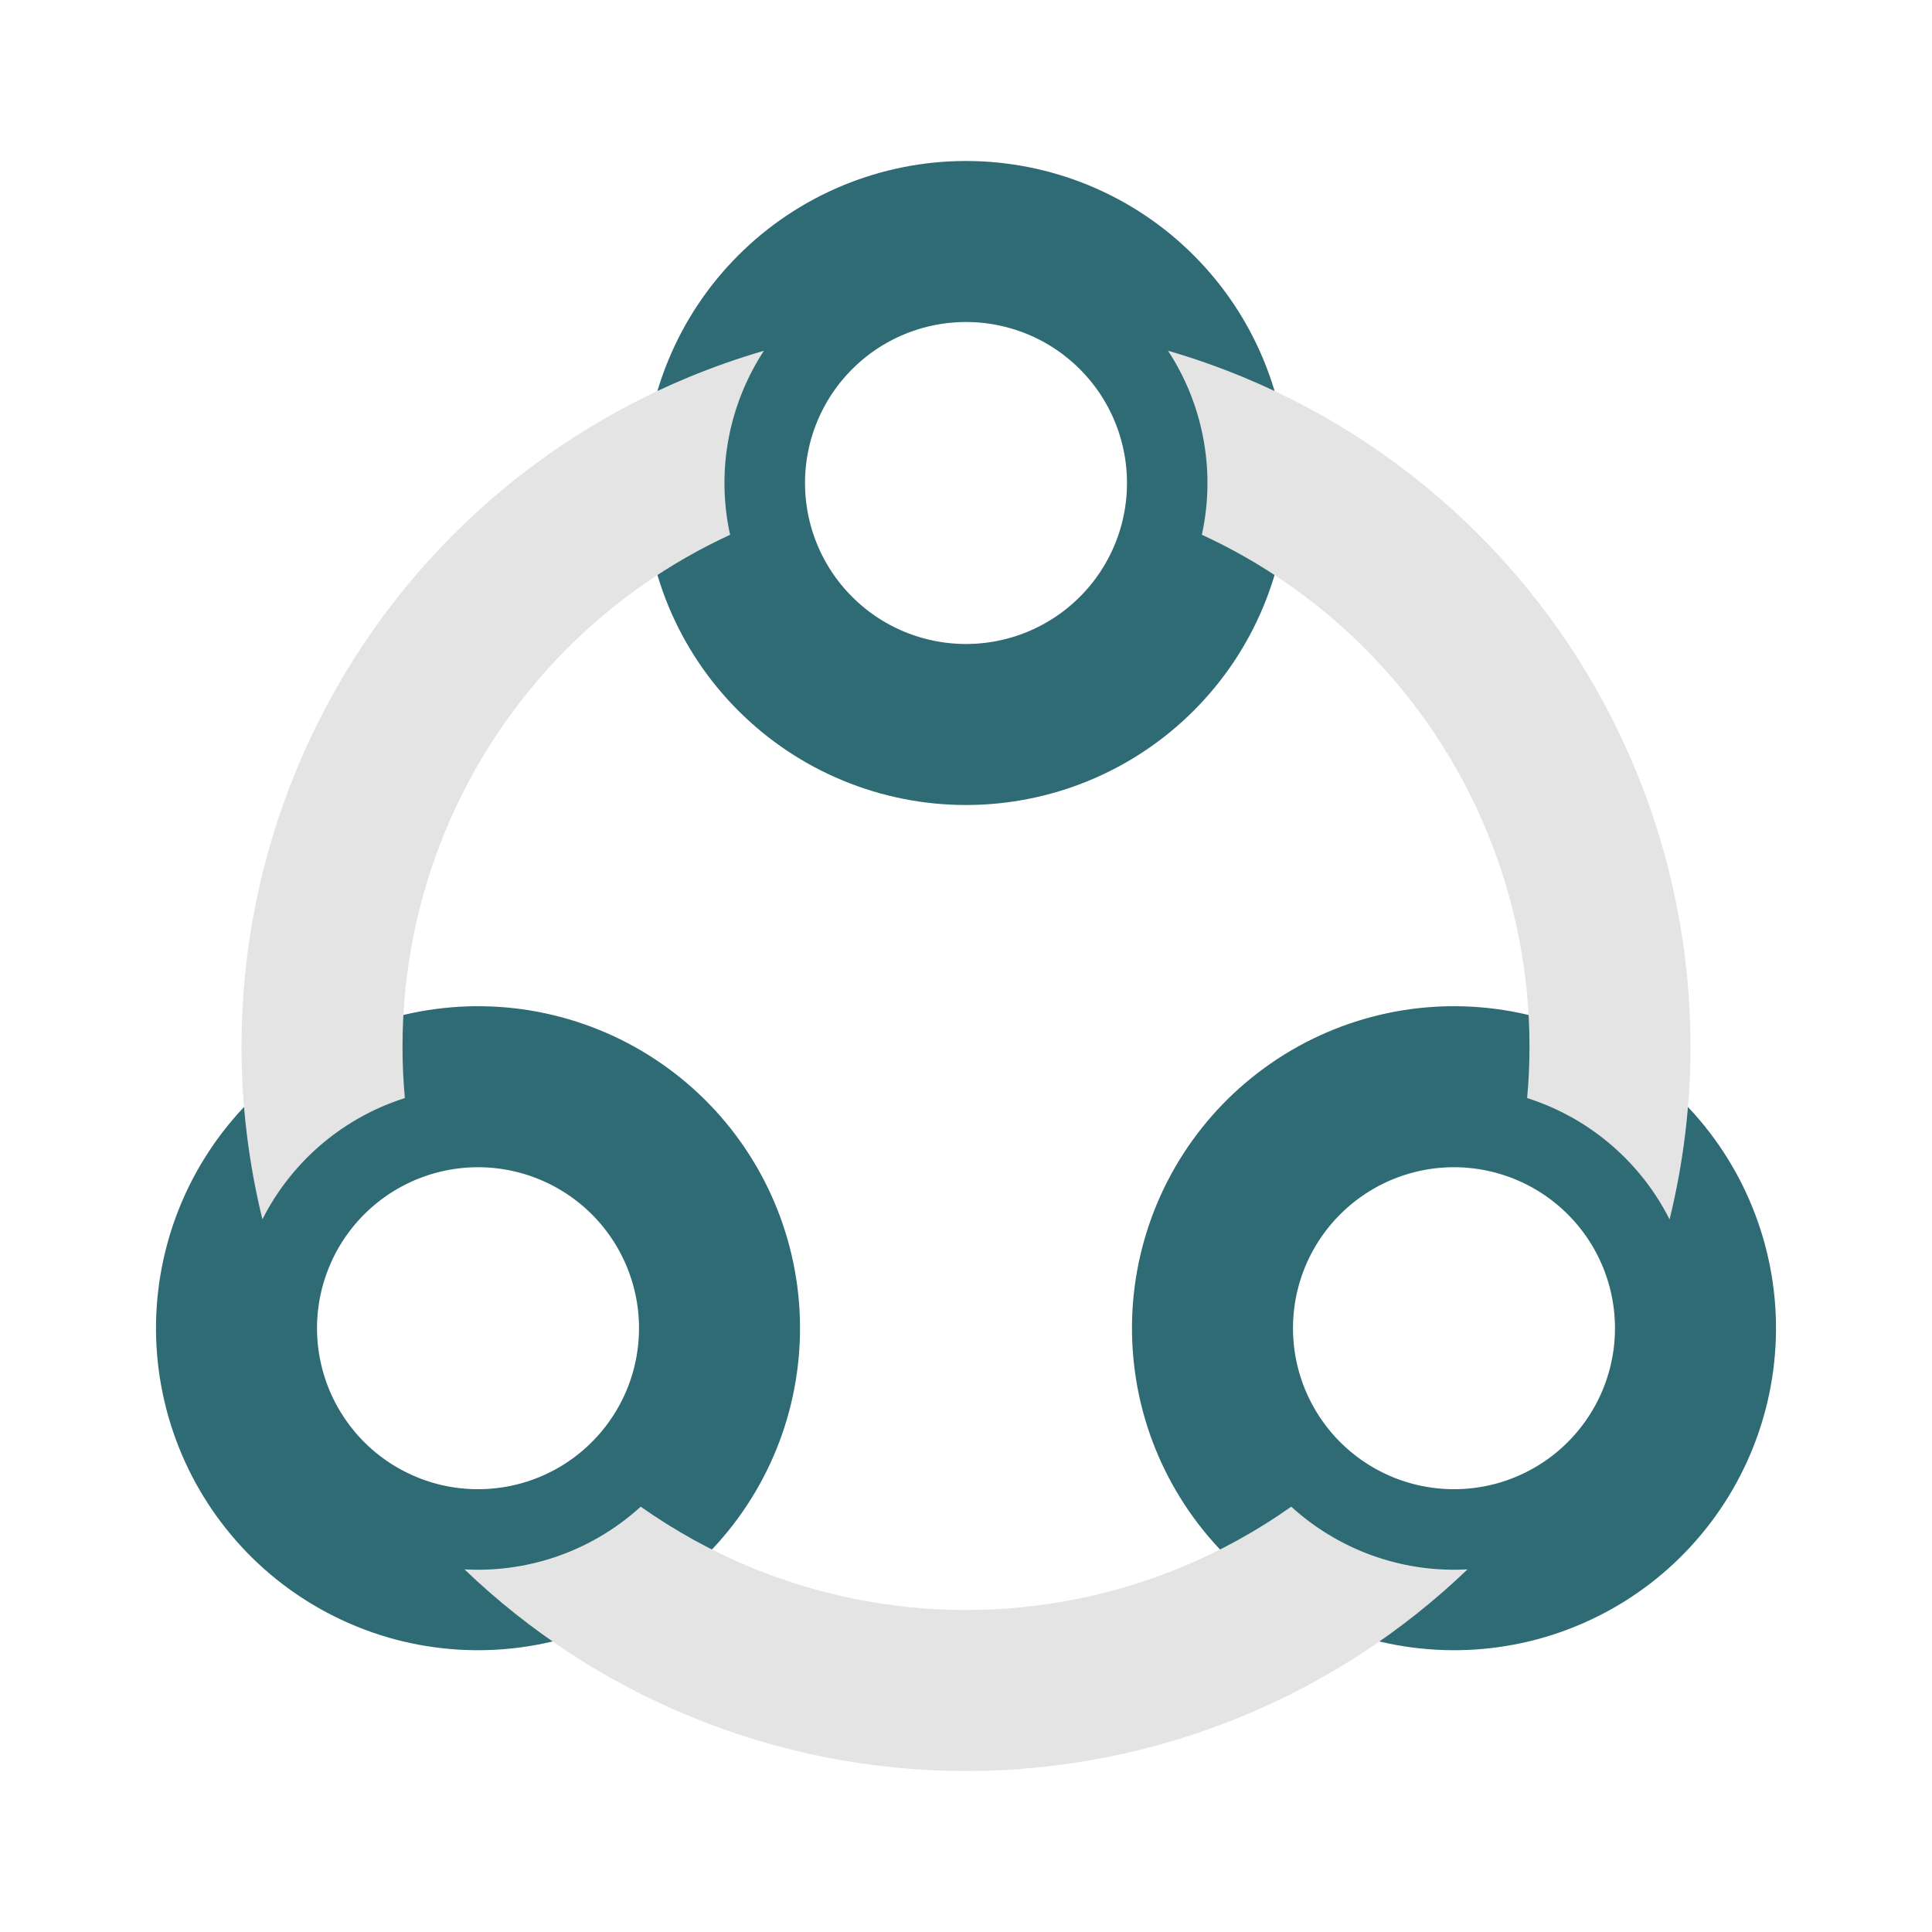
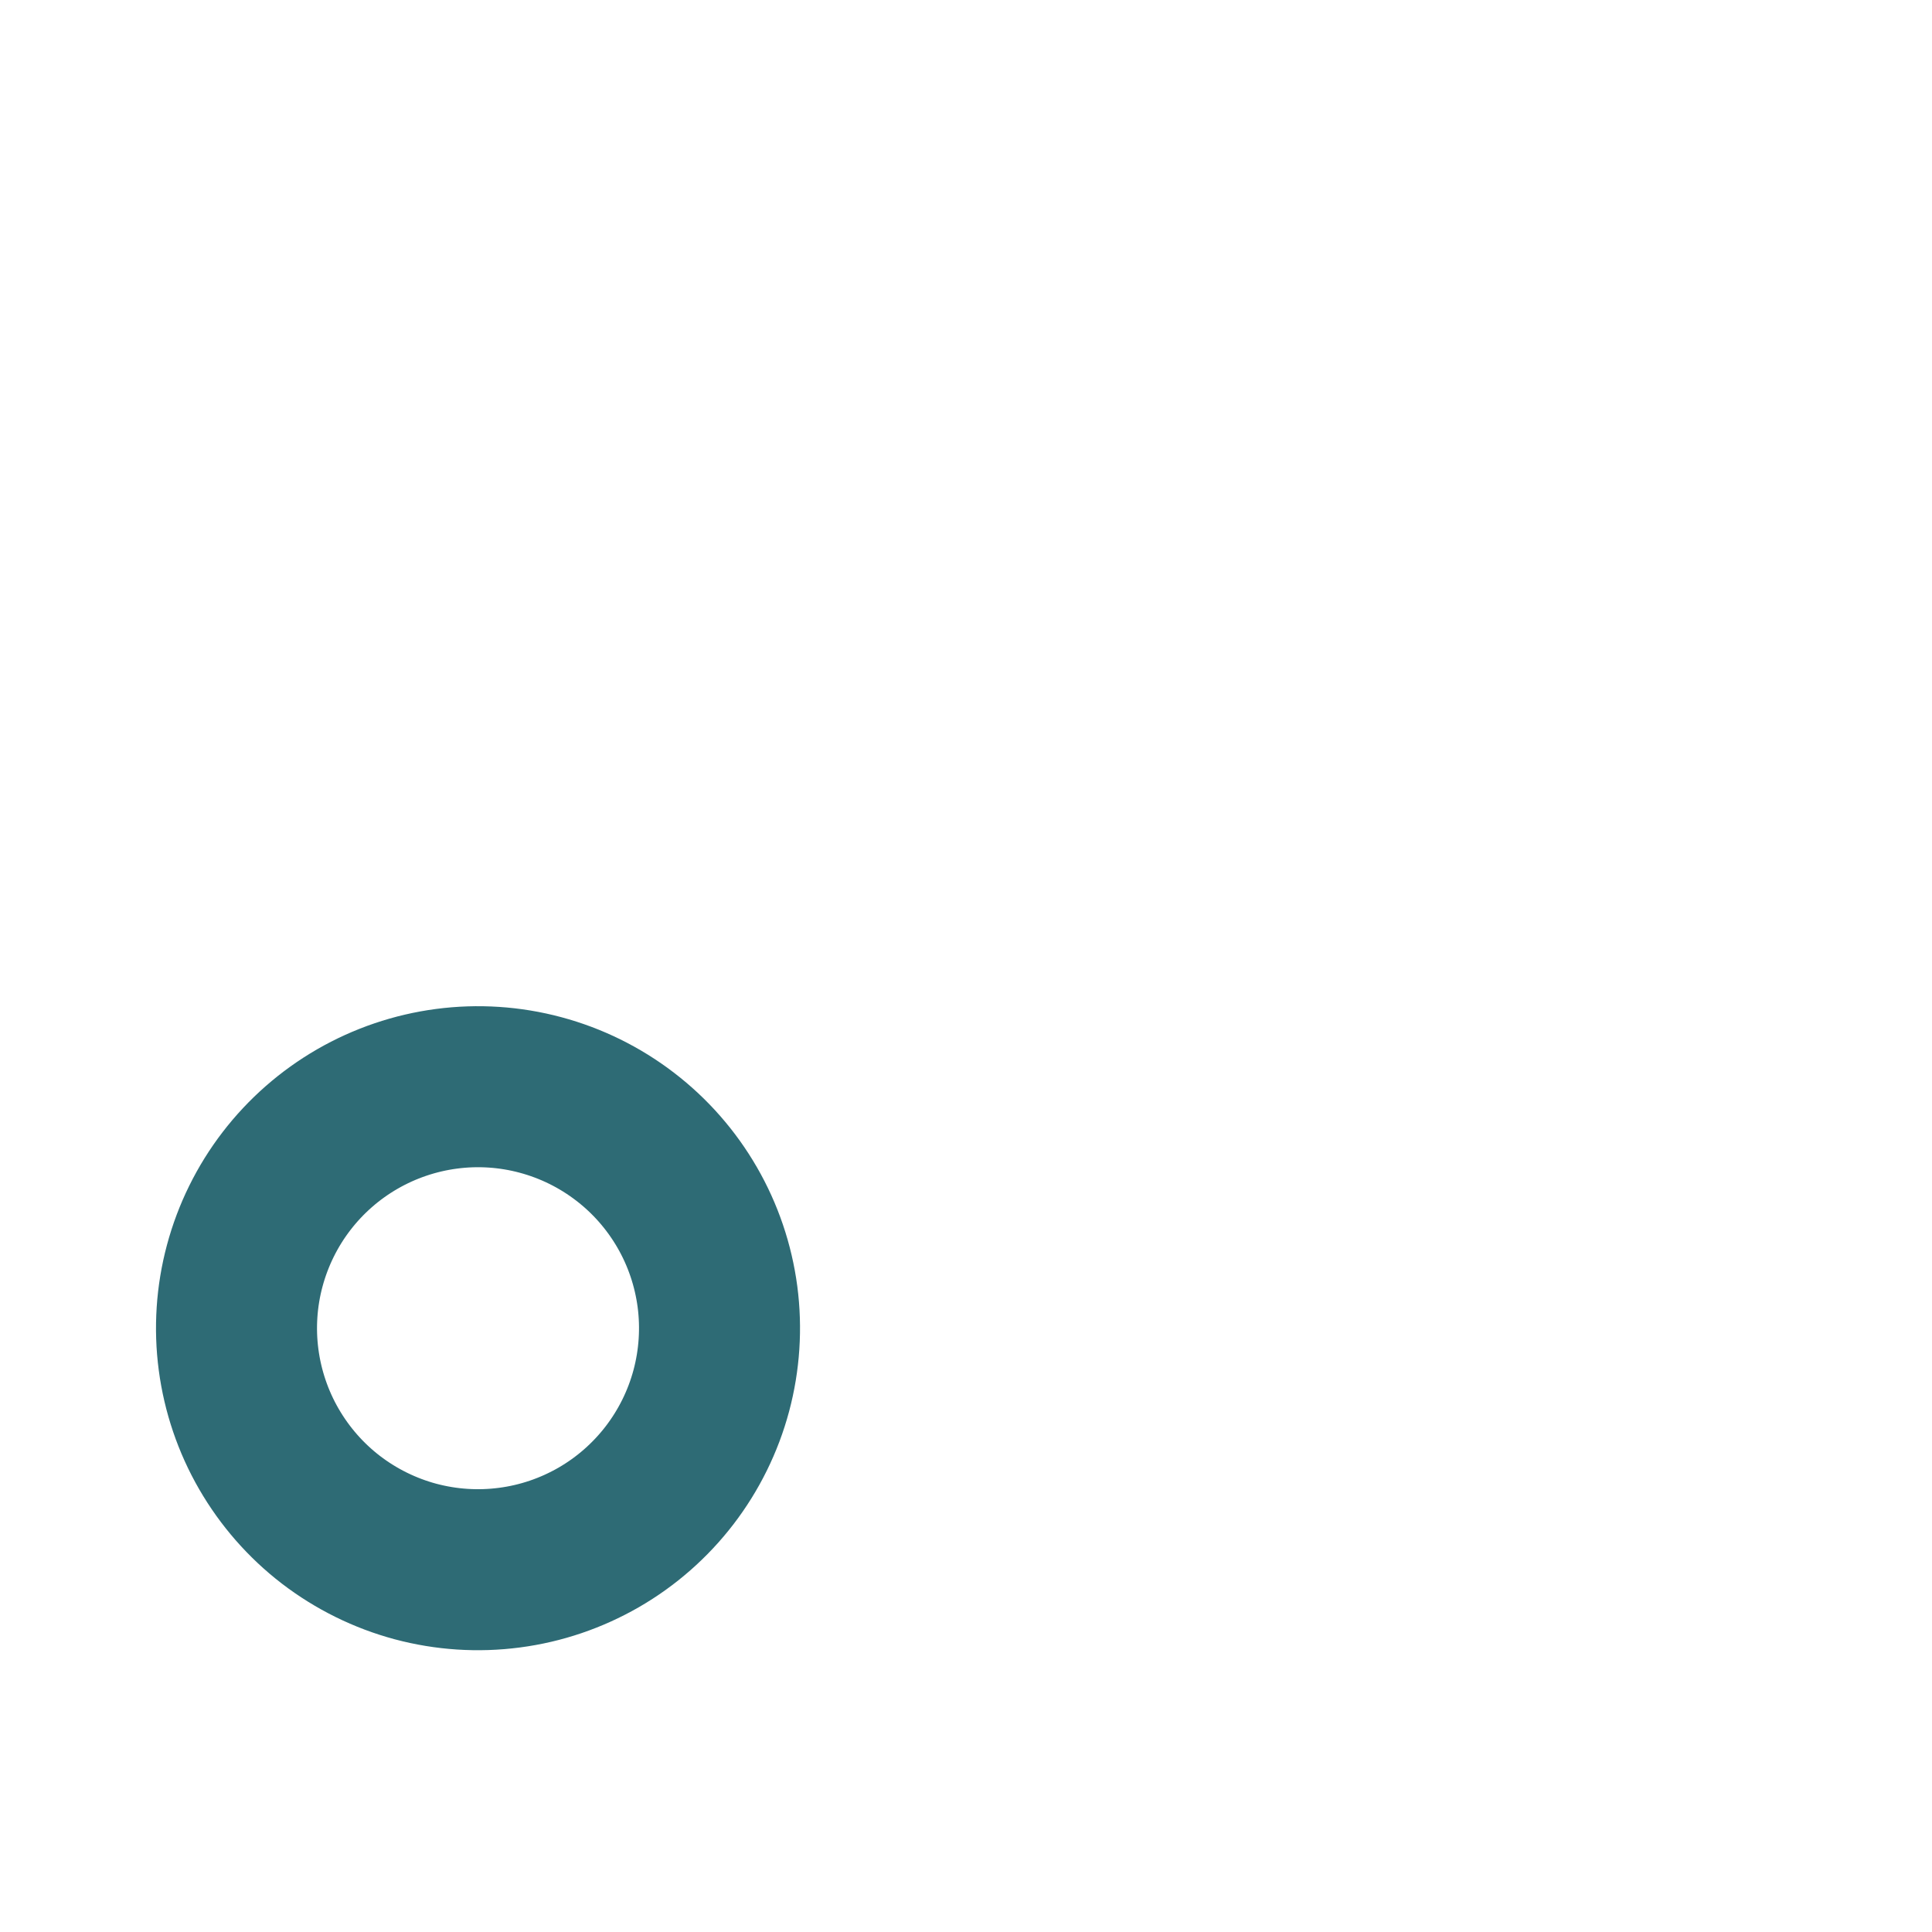
<svg xmlns="http://www.w3.org/2000/svg" width="47" height="47" viewBox="0 0 47 47" fill="none">
-   <path d="M17.625 11.75C17.625 12.521 17.777 13.286 18.072 13.998C18.367 14.711 18.8 15.359 19.346 15.904C19.891 16.45 20.539 16.883 21.252 17.178C21.965 17.473 22.729 17.625 23.5 17.625C24.271 17.625 25.035 17.473 25.748 17.178C26.461 16.883 27.109 16.45 27.654 15.904C28.2 15.359 28.633 14.711 28.928 13.998C29.223 13.286 29.375 12.521 29.375 11.75C29.375 10.979 29.223 10.214 28.928 9.502C28.633 8.789 28.2 8.141 27.654 7.596C27.109 7.05 26.461 6.617 25.748 6.322C25.035 6.027 24.271 5.875 23.5 5.875C22.729 5.875 21.965 6.027 21.252 6.322C20.539 6.617 19.891 7.05 19.346 7.596C18.8 8.141 18.367 8.789 18.072 9.502C17.777 10.214 17.625 10.979 17.625 11.75L17.625 11.75Z" stroke="#2E6B75" stroke-width="3.917" />
  <path d="M8.691 27.224C8.023 27.61 7.438 28.123 6.968 28.735C6.498 29.347 6.154 30.046 5.954 30.791C5.754 31.536 5.703 32.314 5.804 33.079C5.905 33.843 6.155 34.581 6.541 35.249C6.927 35.917 7.44 36.503 8.052 36.973C8.665 37.442 9.363 37.787 10.108 37.987C10.854 38.186 11.631 38.237 12.396 38.136C13.161 38.036 13.898 37.785 14.566 37.4C15.235 37.014 15.82 36.5 16.29 35.888C16.759 35.276 17.104 34.578 17.304 33.832C17.503 33.087 17.554 32.31 17.454 31.545C17.353 30.78 17.103 30.042 16.717 29.374C16.331 28.706 15.818 28.12 15.205 27.651C14.593 27.181 13.895 26.837 13.149 26.637C12.404 26.437 11.627 26.386 10.862 26.487C10.097 26.588 9.36 26.838 8.691 27.224L8.691 27.224Z" stroke="#2E6B75" stroke-width="3.917" />
-   <path d="M38.309 27.224C38.977 27.61 39.562 28.123 40.032 28.735C40.502 29.347 40.846 30.046 41.046 30.791C41.246 31.536 41.297 32.314 41.196 33.079C41.095 33.843 40.845 34.581 40.459 35.249C40.073 35.917 39.56 36.503 38.948 36.973C38.336 37.442 37.637 37.787 36.892 37.987C36.146 38.186 35.369 38.237 34.604 38.136C33.839 38.036 33.102 37.785 32.434 37.4C31.765 37.014 31.18 36.5 30.71 35.888C30.241 35.276 29.896 34.578 29.696 33.832C29.497 33.087 29.446 32.31 29.546 31.545C29.647 30.78 29.897 30.042 30.283 29.374C30.669 28.706 31.183 28.12 31.795 27.651C32.407 27.181 33.105 26.837 33.85 26.637C34.596 26.437 35.373 26.386 36.138 26.487C36.903 26.588 37.641 26.838 38.309 27.224L38.309 27.224Z" stroke="#2E6B75" stroke-width="3.917" />
-   <path fill-rule="evenodd" clip-rule="evenodd" d="M17.761 13.01C17.67 12.597 17.624 12.175 17.624 11.75C17.624 10.979 17.776 10.215 18.072 9.502C18.212 9.163 18.384 8.839 18.584 8.533C17.964 8.713 17.354 8.928 16.755 9.175C14.617 10.061 12.674 11.359 11.037 12.996C9.401 14.633 8.102 16.576 7.217 18.714C6.331 20.852 5.875 23.144 5.875 25.459C5.875 26.879 6.047 28.29 6.384 29.663C6.548 29.337 6.743 29.027 6.967 28.736C7.436 28.124 8.022 27.61 8.69 27.224C9.058 27.012 9.446 26.841 9.849 26.713C9.811 26.297 9.792 25.878 9.792 25.459C9.792 23.659 10.146 21.876 10.835 20.213C11.524 18.55 12.534 17.038 13.807 15.765C14.953 14.62 16.292 13.687 17.761 13.01ZM29.238 13.009C30.708 13.686 32.047 14.619 33.193 15.765C34.466 17.038 35.476 18.55 36.165 20.213C36.854 21.876 37.208 23.659 37.208 25.459C37.208 25.878 37.189 26.297 37.151 26.713C37.553 26.841 37.941 27.012 38.309 27.224C38.977 27.61 39.562 28.124 40.032 28.736C40.256 29.027 40.451 29.338 40.616 29.665C40.953 28.291 41.125 26.879 41.125 25.459C41.125 23.144 40.669 20.852 39.783 18.714C38.898 16.576 37.599 14.633 35.963 12.996C34.326 11.359 32.383 10.061 30.245 9.175C29.646 8.927 29.035 8.713 28.415 8.533C28.615 8.839 28.787 9.163 28.927 9.502C29.222 10.215 29.374 10.979 29.374 11.75C29.374 12.175 29.328 12.597 29.238 13.009ZM35.701 38.178C35.336 38.198 34.969 38.185 34.604 38.137C33.839 38.036 33.102 37.786 32.434 37.4C32.066 37.188 31.724 36.937 31.412 36.653C30.583 37.239 29.689 37.733 28.746 38.124C27.083 38.812 25.3 39.167 23.5 39.167C21.7 39.167 19.917 38.812 18.254 38.124C17.311 37.733 16.417 37.239 15.587 36.653C15.275 36.937 14.932 37.188 14.565 37.4C13.897 37.786 13.159 38.036 12.394 38.137C12.03 38.185 11.664 38.198 11.299 38.178C12.88 39.694 14.73 40.903 16.755 41.742C18.894 42.628 21.186 43.084 23.5 43.084C25.815 43.084 28.106 42.628 30.245 41.742C32.27 40.903 34.12 39.694 35.701 38.178Z" fill="#E4E4E4" />
</svg>